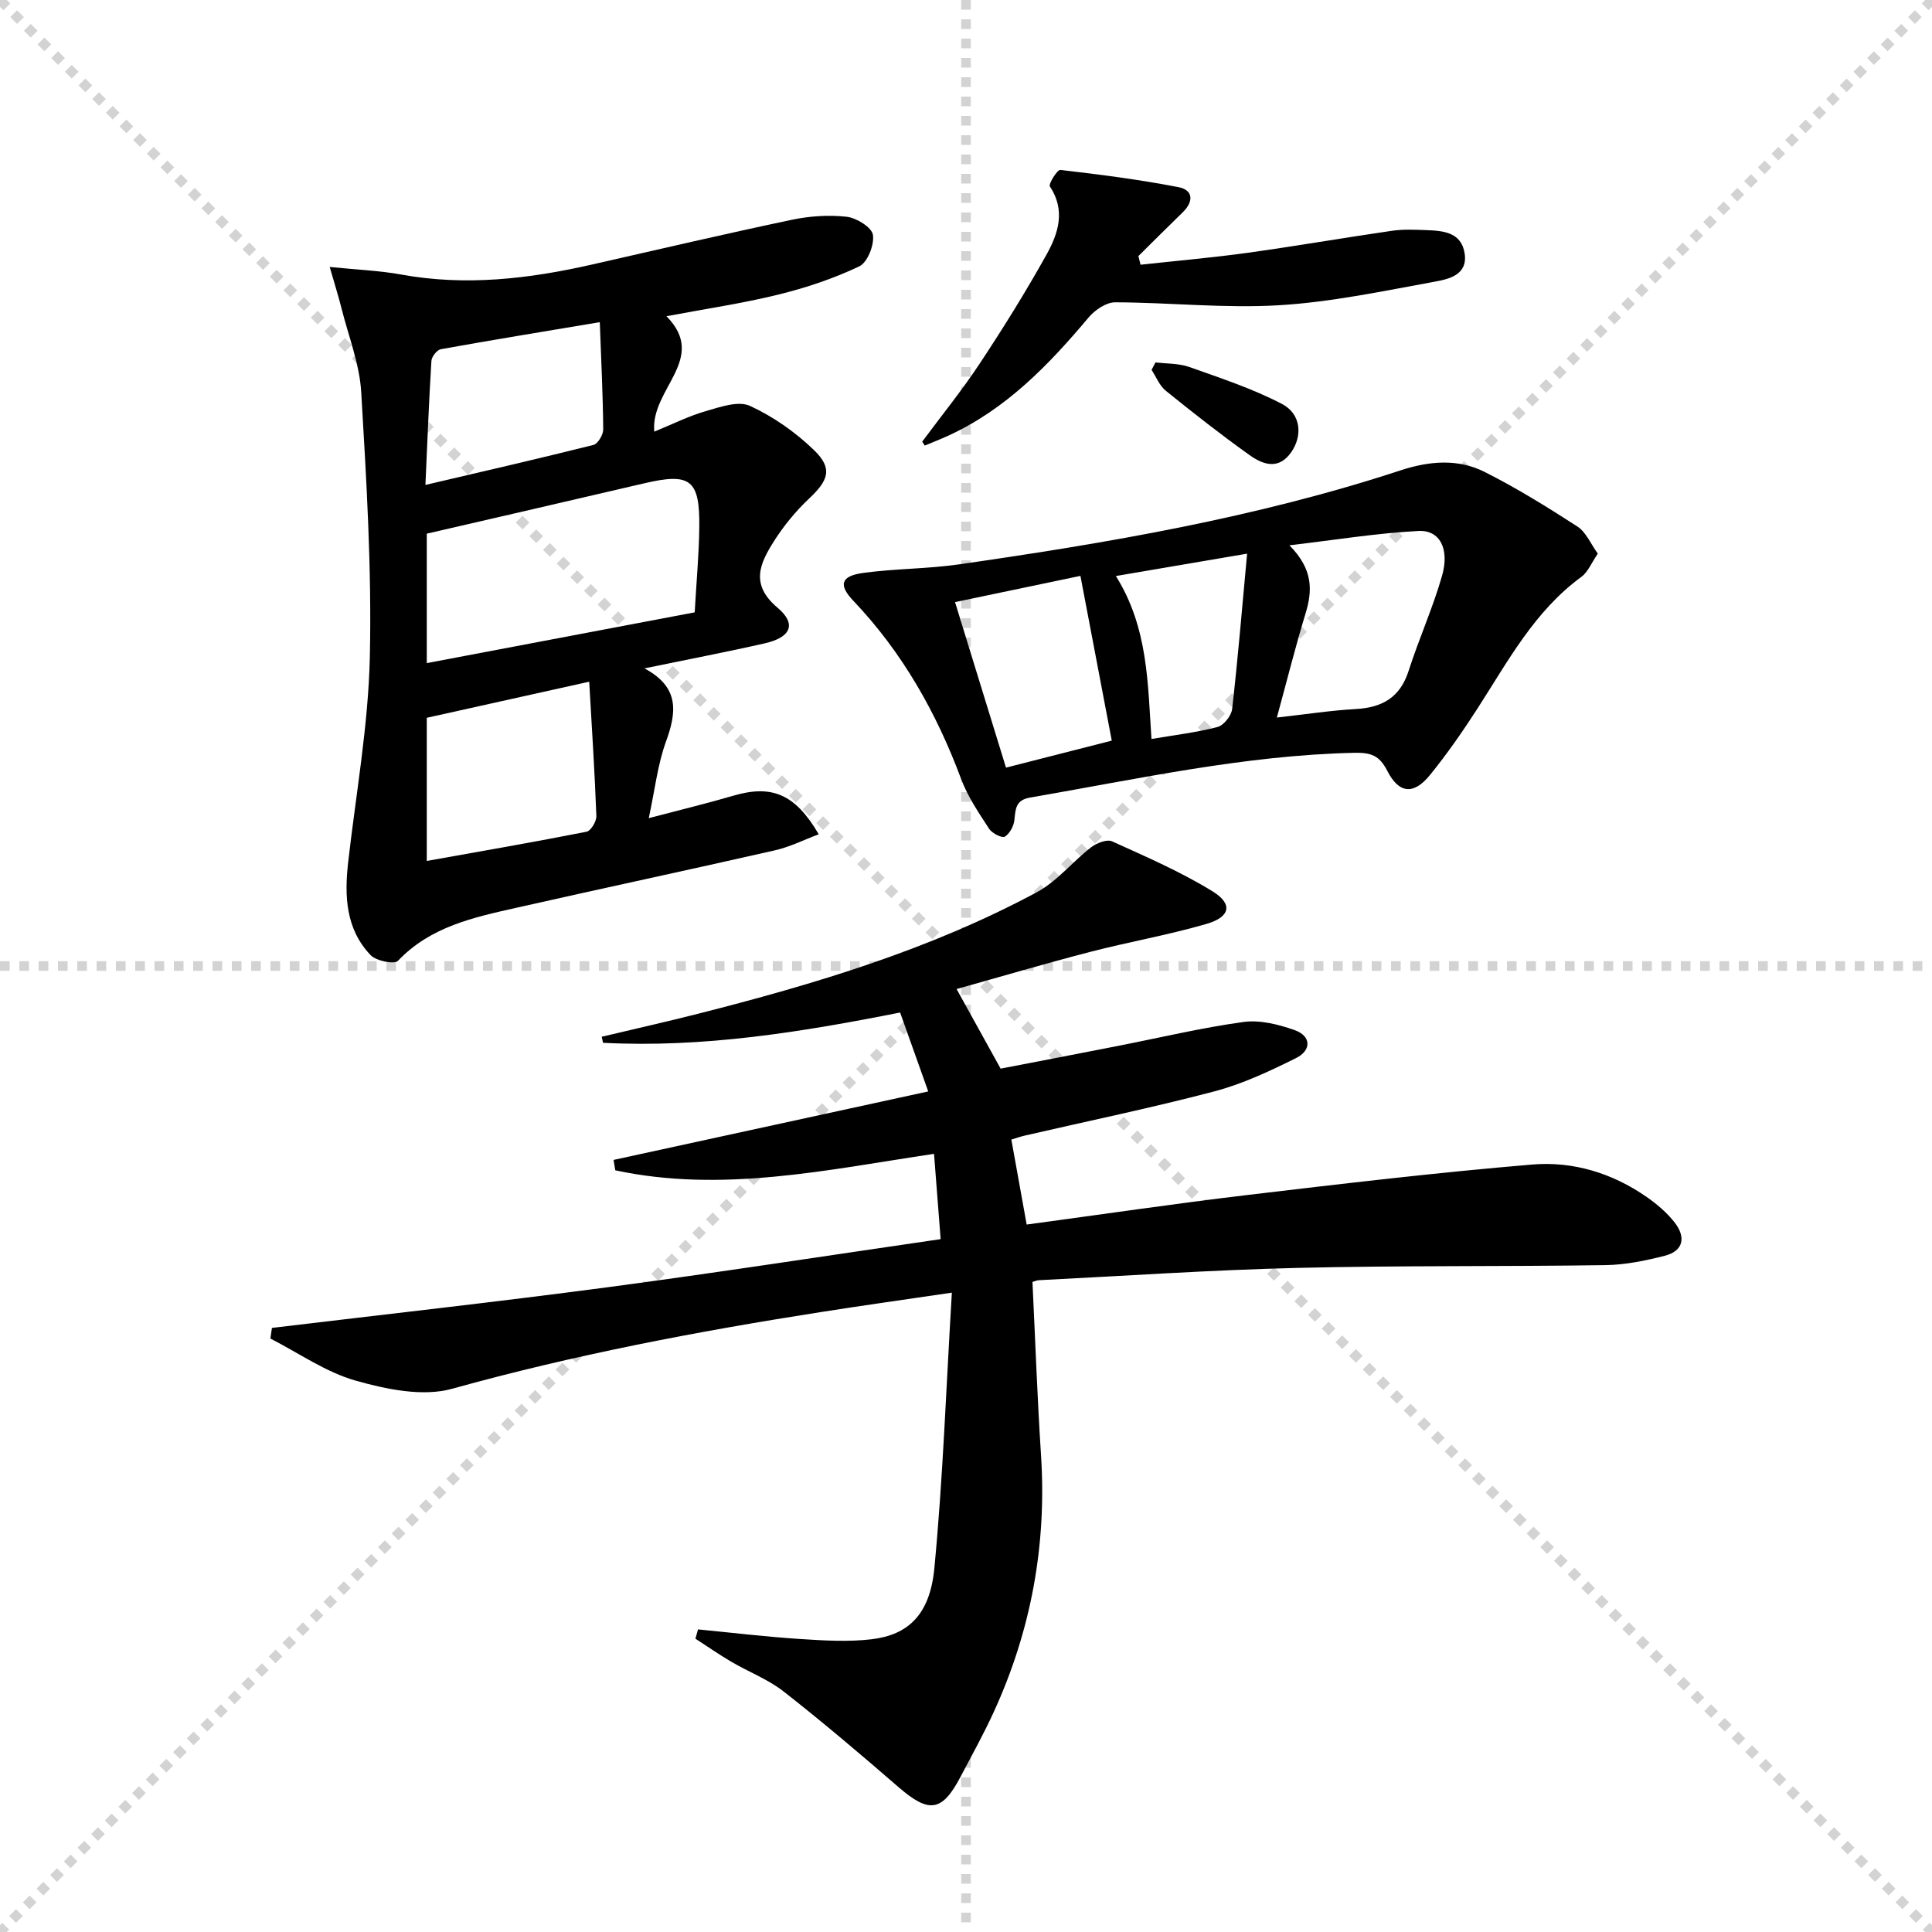
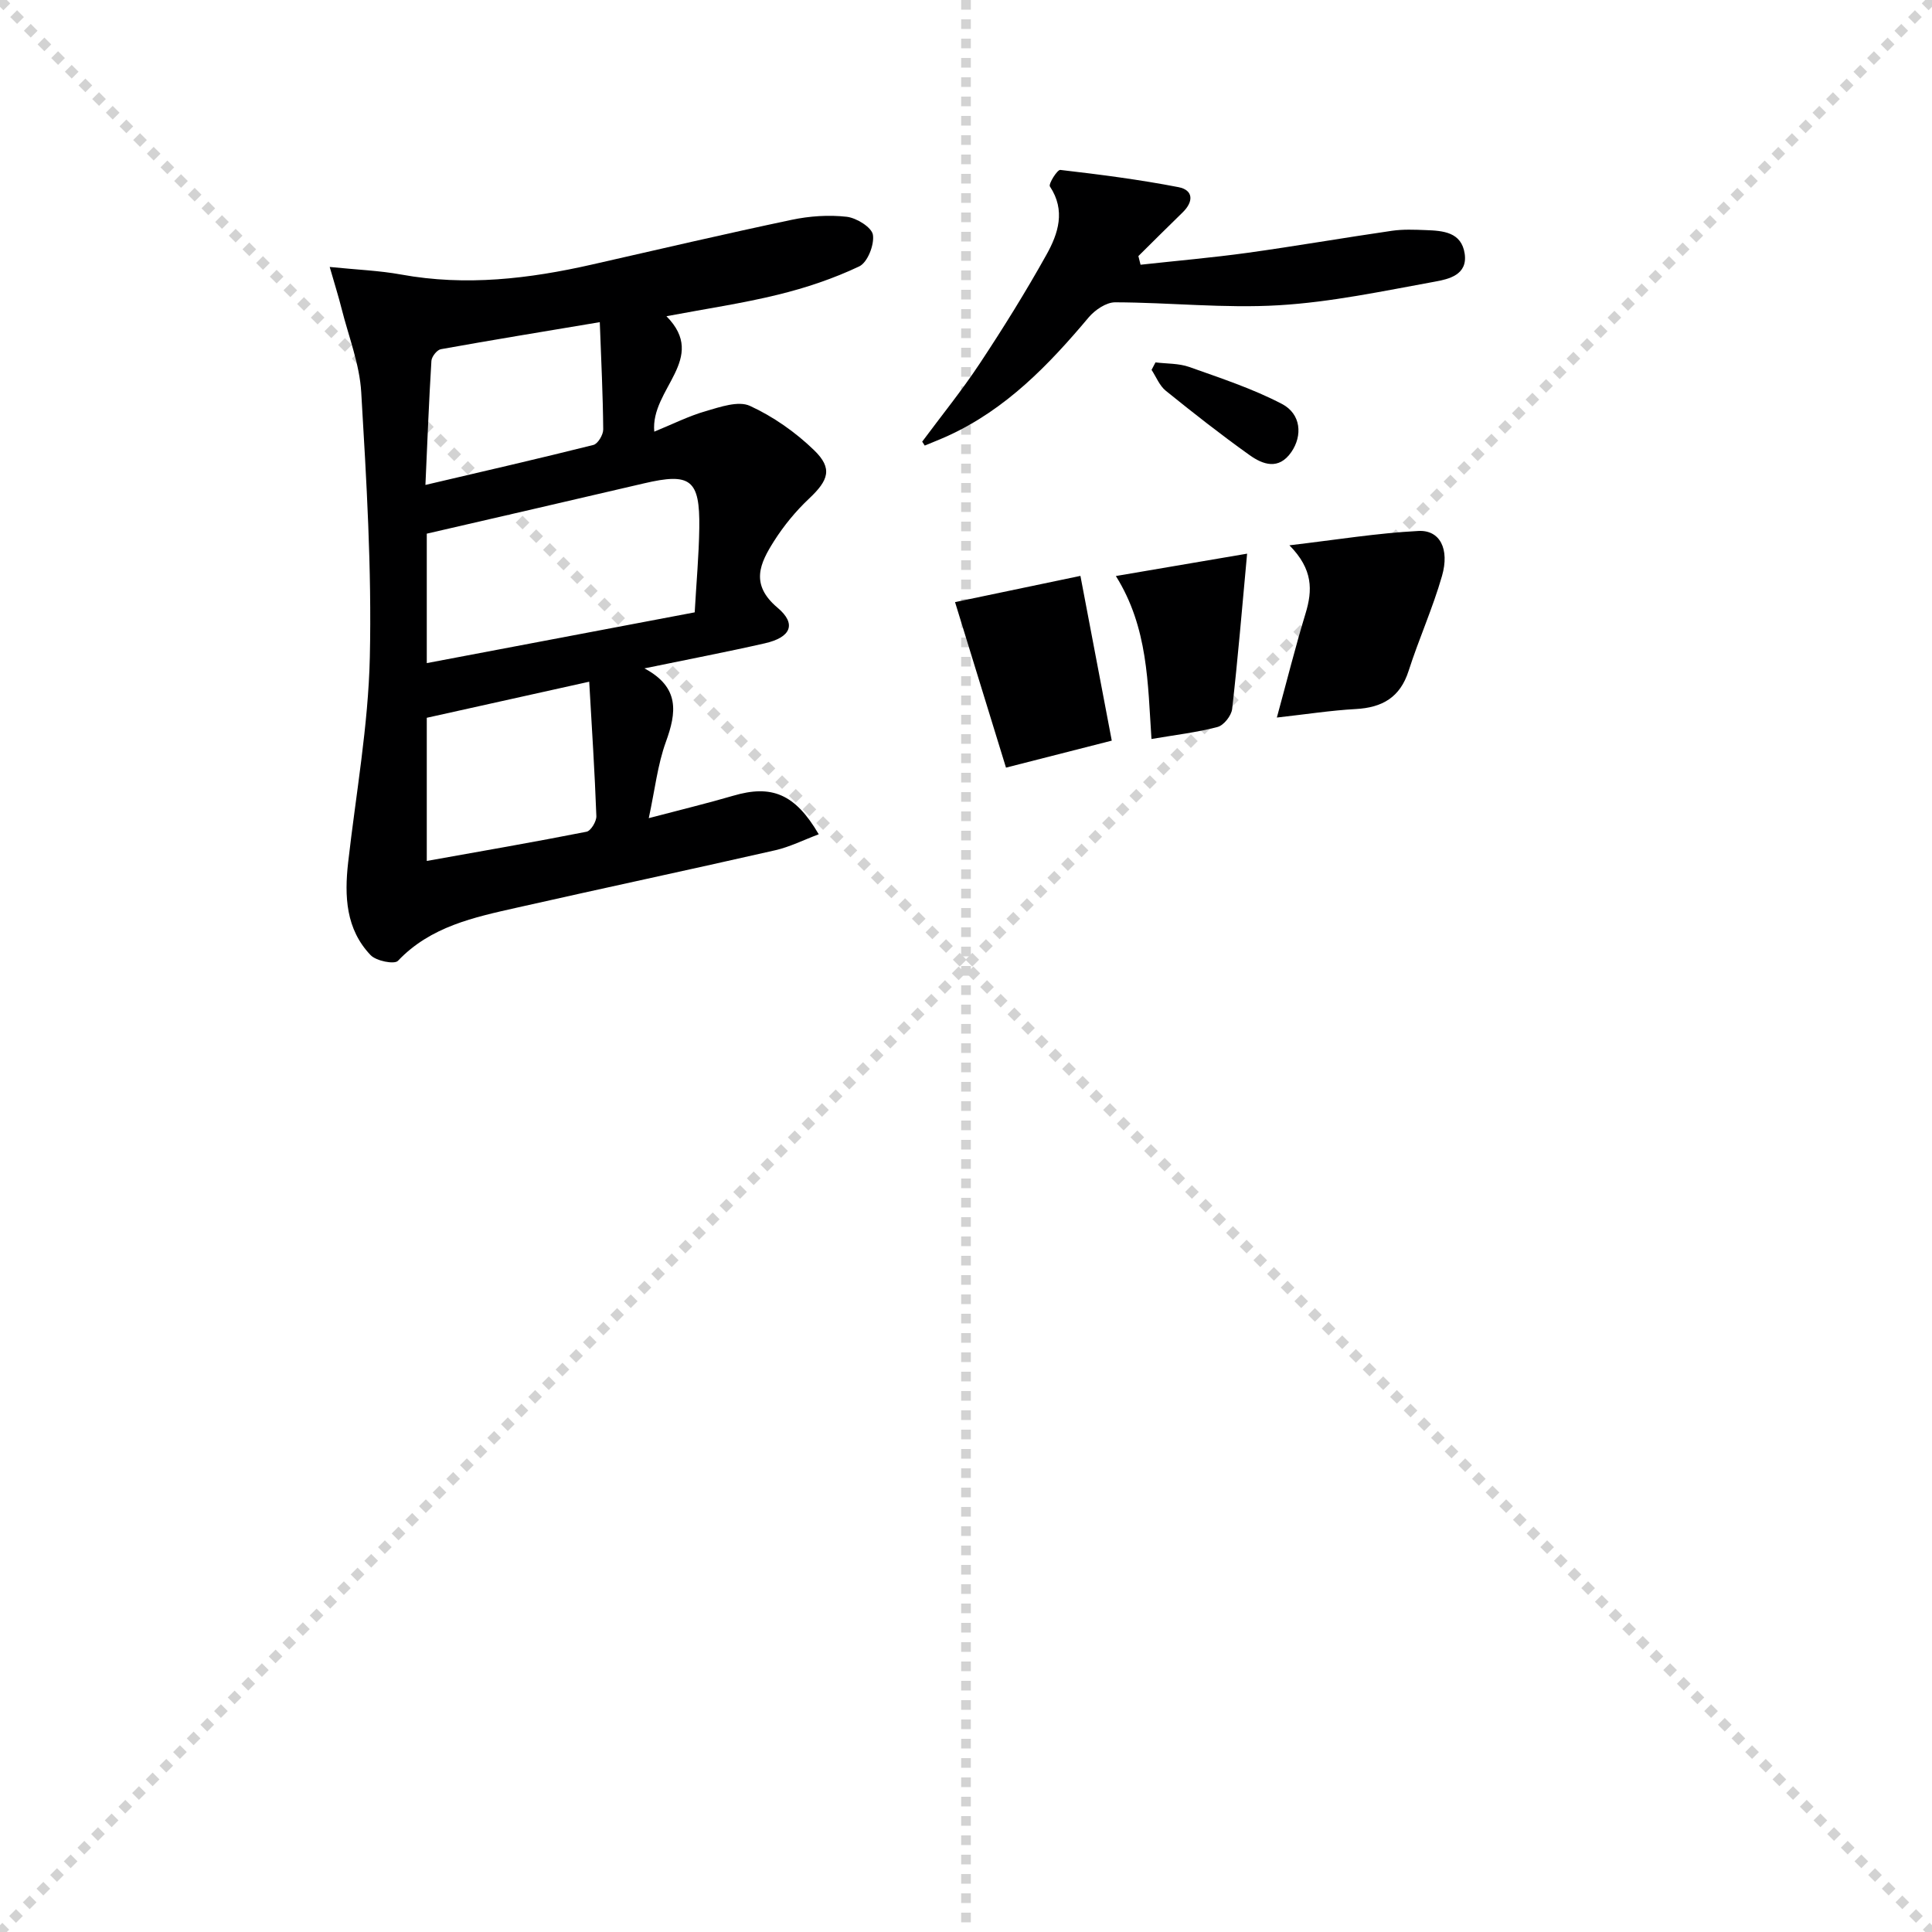
<svg xmlns="http://www.w3.org/2000/svg" enable-background="new 0 0 400 400" viewBox="0 0 400 400">
  <g stroke="lightgray" stroke-dasharray="1,1" stroke-width="1" transform="scale(2, 2)">
    <line x1="0" y1="0" x2="200" y2="200" />
    <line x1="200" y1="0" x2="0" y2="200" />
    <line x1="100" y1="0" x2="100" y2="200" />
-     <line x1="0" y1="100" x2="200" y2="100" />
  </g>
-   <path d="m144.52 337.35c7.01.68 14 1.52 21.02 1.98 4.96.32 10.02.64 14.93.06 7.65-.92 12.07-5.17 12.98-14.72 1.78-18.64 2.44-37.39 3.62-57.04-10.06 1.48-18.54 2.67-27 4-25.75 4.03-51.29 8.89-76.46 15.9-6.08 1.69-13.59.12-19.96-1.68-6.21-1.76-11.8-5.72-17.67-8.72.11-.73.21-1.47.32-2.2 23.07-2.77 46.17-5.33 69.2-8.38 22.99-3.05 45.92-6.61 69.25-10-.46-5.97-.9-11.53-1.37-17.66-22.11 3.3-43.89 8.15-65.99 3.41-.12-.72-.24-1.43-.36-2.15 21.57-4.69 43.13-9.39 65.15-14.18-2.06-5.79-3.84-10.77-5.82-16.34-20.45 4.06-40.79 7.35-61.51 6.27-.09-.42-.18-.83-.27-1.25 6.64-1.58 13.31-3.08 19.93-4.76 24.19-6.14 48.06-13.29 70.16-25.17 4.19-2.25 7.38-6.31 11.22-9.29 1.14-.88 3.28-1.72 4.35-1.24 7.06 3.2 14.24 6.31 20.82 10.36 4.25 2.62 3.67 5.31-1.31 6.75-7.95 2.3-16.15 3.73-24.17 5.81-9.28 2.41-18.48 5.13-27.53 7.66 3.07 5.56 5.86 10.6 9.12 16.48 7.56-1.46 15.97-3.07 24.37-4.72 8.63-1.69 17.2-3.74 25.9-4.94 3.39-.47 7.21.49 10.54 1.66 3.58 1.25 3.54 4.23.36 5.81-5.45 2.71-11.08 5.36-16.93 6.9-12.98 3.42-26.15 6.13-39.23 9.15-.93.21-1.83.54-2.79.83 1.06 5.91 2.08 11.56 3.17 17.59 15.28-2.06 30.51-4.31 45.79-6.13 19.62-2.33 39.25-4.65 58.93-6.3 8.39-.7 16.52 1.77 23.6 6.69 2.16 1.5 4.25 3.27 5.85 5.33 2.3 2.96 1.9 5.87-2.08 6.88-3.99 1.01-8.13 1.87-12.22 1.93-21.33.32-42.66.06-63.98.58-17.78.43-35.54 1.65-53.32 2.54-.47.02-.92.24-1.37.36.58 12.01 1 23.94 1.77 35.83 1.21 18.62-2.05 36.37-9.82 53.29-2.08 4.53-4.51 8.91-6.84 13.33-3.85 7.32-6.54 7.62-12.93 2.07-7.76-6.73-15.61-13.39-23.69-19.72-3.23-2.53-7.25-4.05-10.84-6.16-2.54-1.49-4.96-3.18-7.43-4.78.17-.65.35-1.28.54-1.92z" fill="#000001" />
  <path d="m68.26 55.27c5.7.58 10.31.75 14.8 1.57 13.38 2.44 26.48.89 39.55-2.08 13.76-3.13 27.5-6.34 41.3-9.25 3.7-.78 7.66-1.05 11.39-.63 2.03.23 5.19 2.19 5.43 3.74.32 2.06-1.12 5.72-2.83 6.53-5.33 2.53-11.04 4.44-16.79 5.85-7.4 1.82-14.97 2.93-23.13 4.47 8.72 8.81-3.35 15.03-2.52 23.9 3.77-1.54 7.12-3.23 10.66-4.25 2.97-.86 6.74-2.19 9.14-1.09 4.84 2.22 9.45 5.46 13.29 9.18 3.9 3.78 3 6.22-1.06 10.04-2.74 2.58-5.21 5.59-7.23 8.77-2.89 4.57-5.05 8.94.72 13.8 4.02 3.38 2.74 6.15-2.62 7.37-7.91 1.8-15.89 3.32-24.94 5.19 7.37 3.93 6.65 9.16 4.44 15.23-1.71 4.71-2.26 9.85-3.54 15.78 6.67-1.76 12.12-3.07 17.48-4.64 7.92-2.33 12.79-.45 17.71 7.98-3.13 1.17-5.99 2.62-9.02 3.31-17.79 4.05-35.64 7.85-53.43 11.87-8.92 2.01-17.9 3.89-24.67 11.02-.74.78-4.51.03-5.66-1.18-5.14-5.38-5.44-12.2-4.65-19.2 1.61-14.16 4.17-28.3 4.49-42.49.41-18.26-.7-36.58-1.78-54.84-.34-5.84-2.62-11.57-4.07-17.33-.62-2.47-1.39-4.91-2.46-8.62zm75.57 71.51c.35-6.23.87-11.85.95-17.48.14-10.05-1.82-11.48-11.47-9.22-14.97 3.51-29.97 6.94-44.95 10.41v26.8c18.62-3.53 36.82-6.98 55.47-10.51zm-21.84 14.36c-11.68 2.59-22.61 5.03-33.63 7.47v29.64c11.31-2.02 22.22-3.91 33.08-6.05.89-.18 2.07-2.14 2.03-3.23-.33-9.1-.93-18.19-1.48-27.83zm2.19-74.44c-11.76 1.97-22.35 3.7-32.91 5.6-.79.14-1.89 1.53-1.95 2.4-.52 8.4-.84 16.81-1.24 25.7 11.98-2.81 23.41-5.43 34.78-8.28.92-.23 2.04-2.11 2.03-3.21-.06-7.06-.41-14.13-.71-22.21z" fill="#000001" />
-   <path d="m330.81 114.62c-1.33 1.94-2.04 3.82-3.4 4.81-9.72 7.11-15.2 17.47-21.5 27.24-3.06 4.75-6.3 9.42-9.86 13.8-3.35 4.12-6.4 3.89-8.83-.88-1.64-3.22-3.42-3.8-6.86-3.73-22.73.51-44.81 5.43-67.06 9.26-2.99.51-3.04 2.28-3.27 4.58-.12 1.28-.96 2.88-1.99 3.52-.57.35-2.65-.69-3.25-1.62-2.15-3.32-4.45-6.68-5.81-10.35-5.12-13.73-12.17-26.21-22.32-36.88-3.11-3.27-2.58-5.12 2.04-5.75 6.56-.9 13.26-.83 19.82-1.77 30.9-4.44 61.64-9.69 91.4-19.45 5.97-1.96 11.9-2.49 17.46.31 6.64 3.34 13 7.29 19.25 11.33 1.77 1.18 2.72 3.58 4.18 5.58zm-66.45 33.94c6.17-.69 11.24-1.48 16.33-1.76 5.49-.3 9.19-2.4 10.95-7.91 2.12-6.61 5-12.98 6.91-19.64 1.61-5.6-.44-9.55-4.87-9.32-8.54.44-17.04 1.83-26.72 2.97 4.93 4.99 4.79 9.34 3.34 14.11-2.11 6.92-3.86 13.95-5.94 21.55zm-40.67-29.33c-8.19 1.71-17.05 3.57-25.96 5.43 3.61 11.73 7.03 22.83 10.55 34.27 7.59-1.94 15.17-3.87 21.9-5.59-2.22-11.68-4.28-22.52-6.49-34.11zm34.51-4.6c-9.87 1.68-18.35 3.13-27.17 4.63 6.7 10.71 6.59 22.23 7.37 33.74 4.94-.84 9.4-1.36 13.69-2.49 1.28-.34 2.85-2.33 3.01-3.71 1.18-10.32 2.04-20.68 3.1-32.17z" fill="#000001" />
+   <path d="m330.81 114.62zm-66.45 33.94c6.17-.69 11.24-1.48 16.33-1.76 5.49-.3 9.19-2.4 10.95-7.91 2.12-6.61 5-12.98 6.91-19.64 1.61-5.6-.44-9.55-4.87-9.32-8.54.44-17.04 1.83-26.72 2.97 4.93 4.99 4.79 9.34 3.34 14.11-2.11 6.92-3.86 13.95-5.94 21.55zm-40.67-29.33c-8.19 1.71-17.05 3.57-25.96 5.43 3.61 11.73 7.03 22.83 10.55 34.27 7.59-1.94 15.17-3.87 21.9-5.59-2.22-11.68-4.28-22.52-6.49-34.11zm34.51-4.6c-9.87 1.68-18.35 3.13-27.17 4.63 6.7 10.71 6.59 22.23 7.37 33.74 4.94-.84 9.4-1.36 13.69-2.49 1.28-.34 2.85-2.33 3.01-3.71 1.18-10.32 2.04-20.68 3.1-32.17z" fill="#000001" />
  <path d="m190.93 91.44c4-5.39 8.24-10.62 11.94-16.21 4.85-7.33 9.51-14.82 13.79-22.5 2.43-4.35 4.02-9.15.71-14.13-.33-.5 1.53-3.5 2.16-3.42 8.19.95 16.38 2 24.47 3.57 3.09.6 3.15 2.99.87 5.21-3.09 2.99-6.12 6.04-9.18 9.06.15.6.3 1.19.45 1.79 7.37-.81 14.76-1.45 22.1-2.46 10.01-1.39 19.96-3.12 29.96-4.57 2.29-.33 4.65-.23 6.98-.14 3.58.13 7.41.39 8.07 4.9.63 4.37-3.29 5.25-6.16 5.77-10.73 1.95-21.5 4.25-32.35 4.89-11.24.67-22.57-.58-33.87-.61-1.85 0-4.18 1.59-5.47 3.12-8.3 9.88-17.14 19.04-29.13 24.52-1.58.72-3.2 1.35-4.81 2.02-.17-.28-.35-.54-.53-.81z" fill="#000001" />
  <path d="m239.23 75.03c2.34.29 4.83.18 7 .95 6.49 2.31 13.11 4.48 19.18 7.65 3.98 2.08 4.29 6.56 1.95 9.96-2.62 3.79-5.89 2.61-8.67.62-5.93-4.23-11.66-8.73-17.33-13.31-1.3-1.05-1.98-2.86-2.94-4.32.27-.52.54-1.04.81-1.55z" fill="#000001" />
</svg>